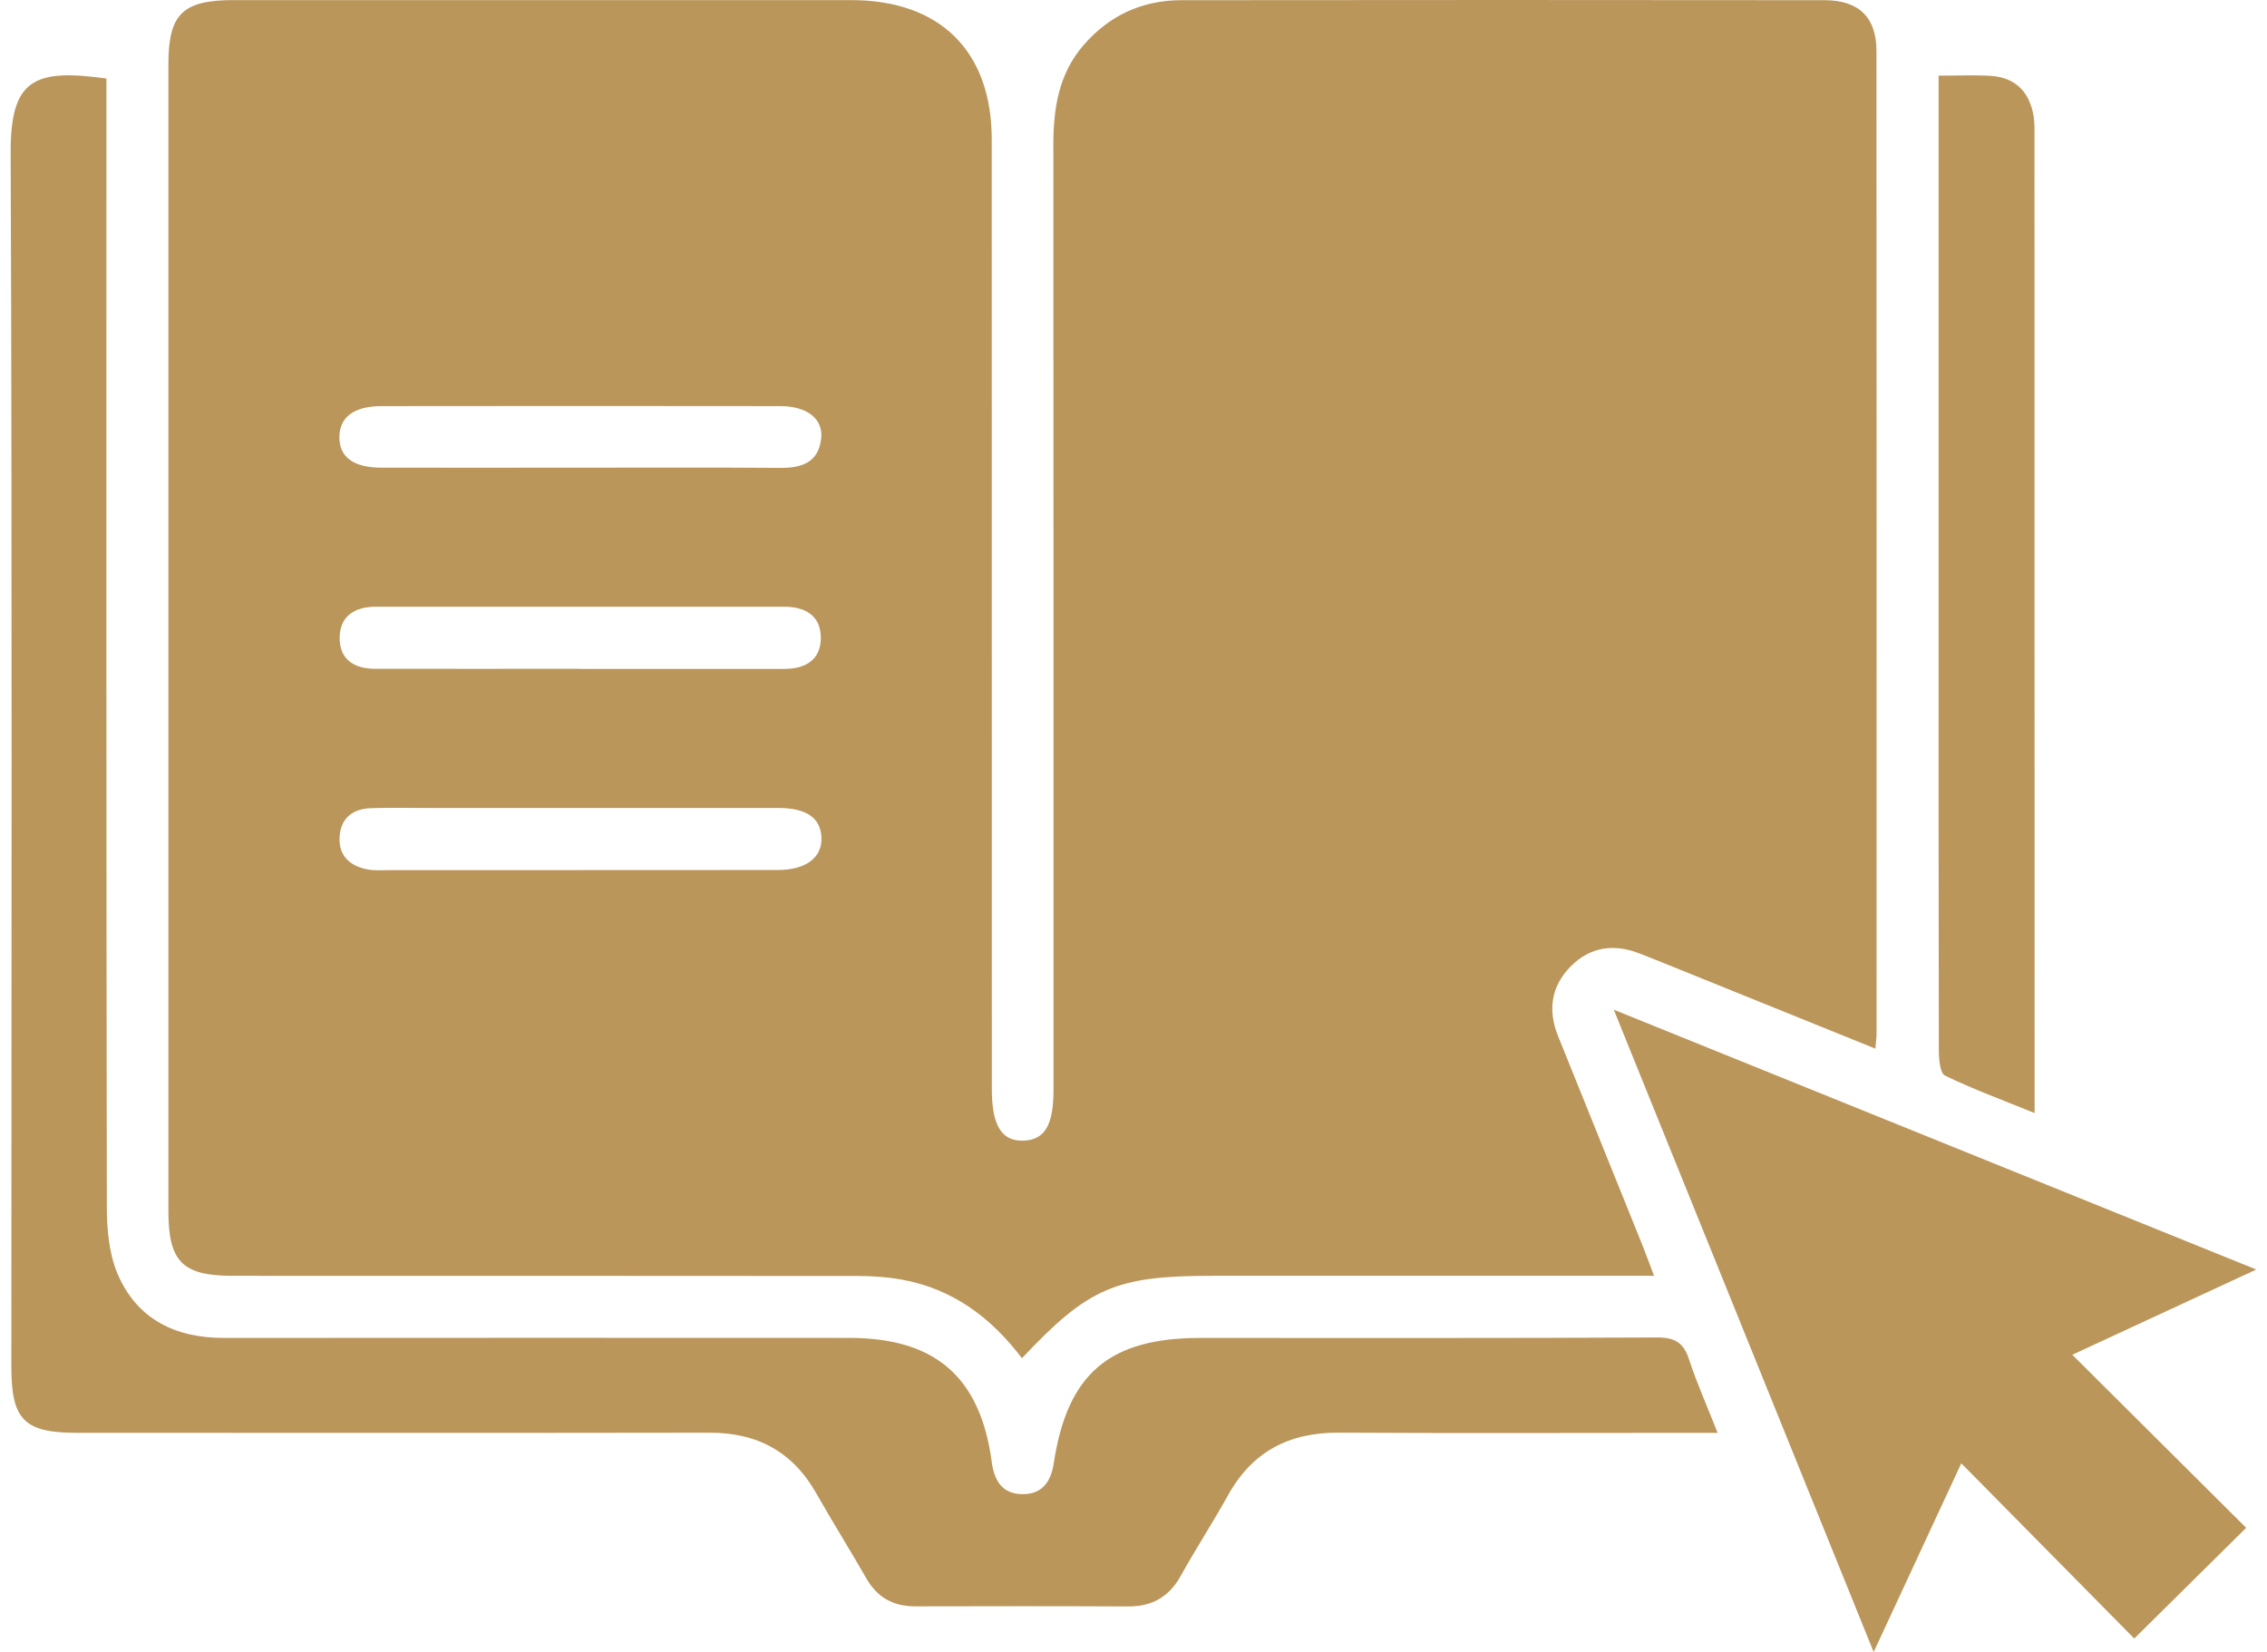
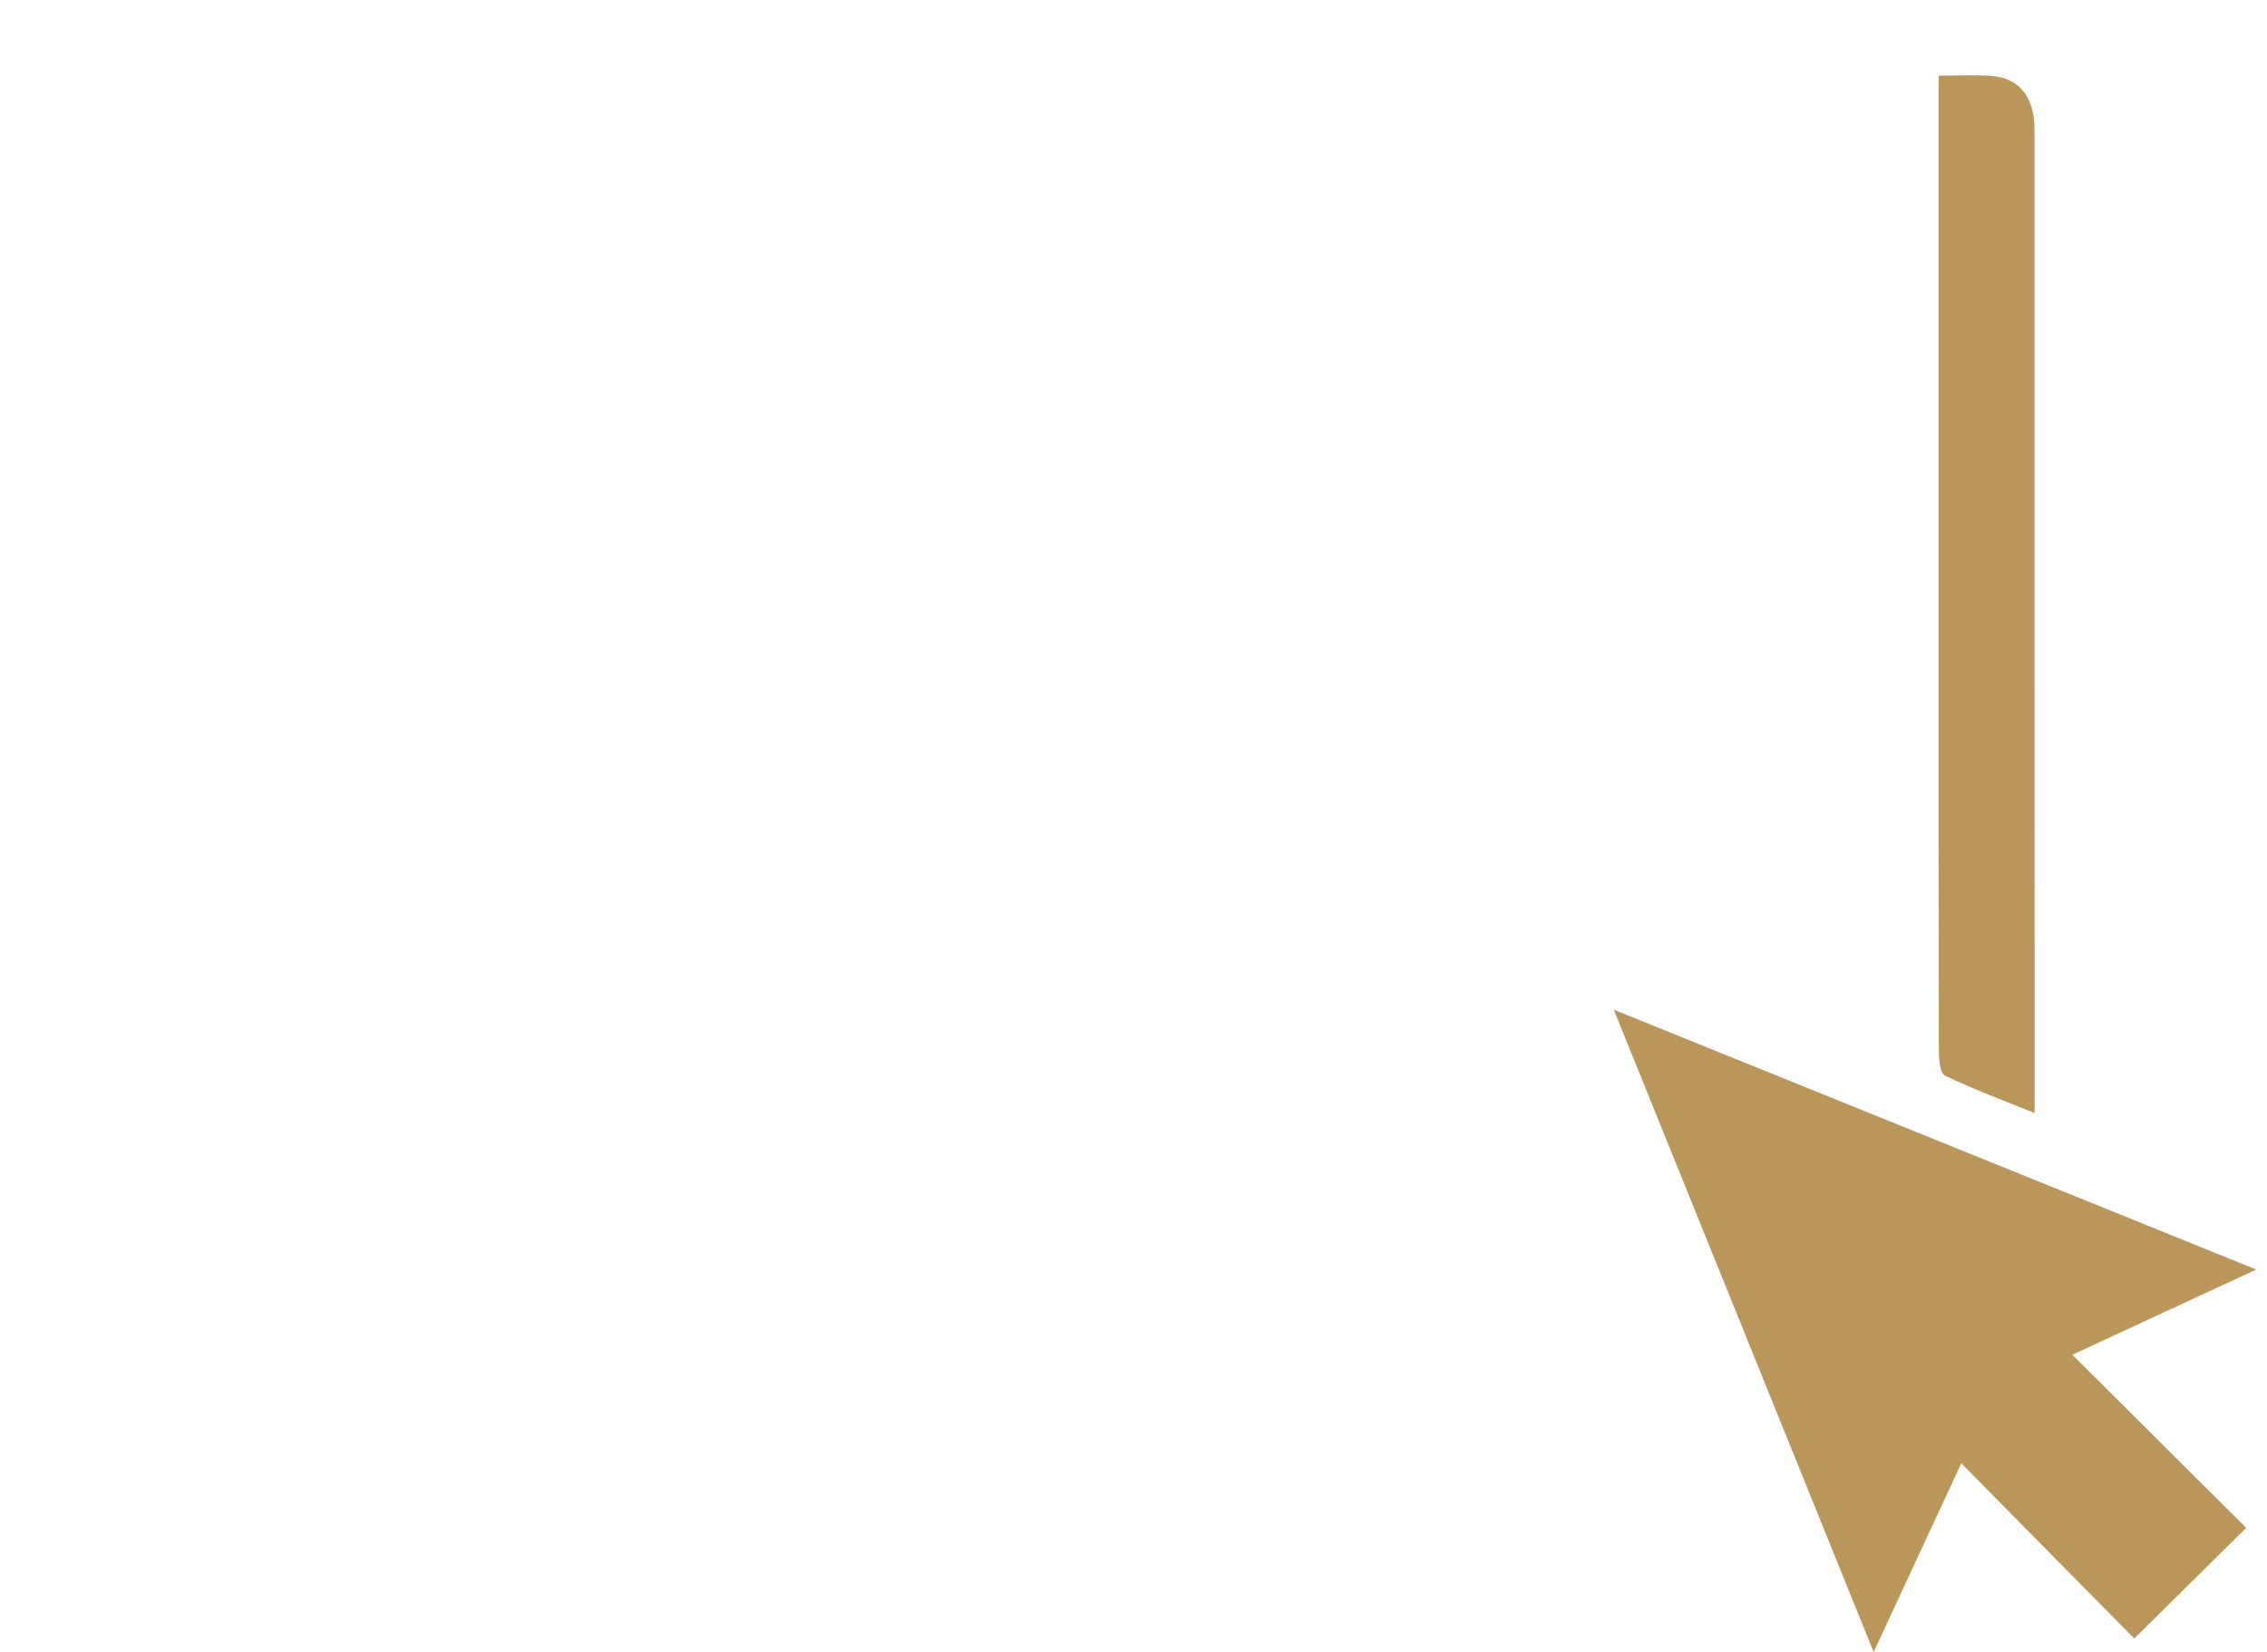
<svg xmlns="http://www.w3.org/2000/svg" width="118" height="86" viewBox="0 0 118 86" fill="none">
-   <path d="M97.613 54.588C93.766 53.032 90.062 51.535 86.361 50.038C86.028 49.903 85.691 49.774 85.356 49.641C84.01 49.112 82.767 49.282 81.746 50.319C80.73 51.354 80.56 52.599 81.1 53.939C82.562 57.568 84.029 61.196 85.491 64.824C85.672 65.275 85.836 65.735 86.096 66.415C85.45 66.415 84.939 66.415 84.426 66.415C77.313 66.415 70.2 66.415 63.089 66.415C58.08 66.415 56.648 67.031 53.193 70.706C51.599 68.596 49.589 67.091 46.941 66.613C46.193 66.478 45.423 66.426 44.661 66.424C33.812 66.413 22.962 66.418 12.115 66.415C9.495 66.415 8.765 65.681 8.765 63.036C8.765 43.139 8.765 23.241 8.765 3.344C8.765 0.731 9.508 0.005 12.158 0.005C22.873 0.005 33.587 0.005 44.299 0.005C48.933 0.005 51.621 2.658 51.621 7.264C51.626 23.741 51.623 40.215 51.626 56.692C51.626 58.602 52.142 59.426 53.29 59.378C54.39 59.332 54.836 58.567 54.836 56.709C54.836 40.323 54.841 23.936 54.828 7.55C54.828 5.654 55.1 3.868 56.378 2.374C57.718 0.813 59.439 0.013 61.481 0.01C72.644 -0.003 83.81 -0.003 94.973 0.01C96.756 0.01 97.672 0.904 97.672 2.655C97.683 19.716 97.677 36.779 97.677 53.84C97.677 54.018 97.648 54.193 97.613 54.59V54.588ZM30.178 34.82C33.731 34.82 37.281 34.818 40.833 34.82C41.941 34.82 42.73 34.339 42.724 33.194C42.719 32.043 41.908 31.584 40.812 31.584C33.752 31.584 26.693 31.584 19.636 31.584C19.59 31.584 19.547 31.584 19.501 31.584C18.461 31.605 17.71 32.067 17.68 33.148C17.648 34.312 18.413 34.812 19.52 34.815C23.073 34.82 26.623 34.815 30.175 34.815L30.178 34.82ZM30.1 45.292C33.56 45.292 37.024 45.297 40.485 45.289C41.96 45.286 42.805 44.638 42.757 43.59C42.708 42.566 41.973 42.06 40.49 42.06C34.376 42.058 28.26 42.06 22.146 42.06C21.203 42.06 20.258 42.042 19.315 42.071C18.307 42.101 17.691 42.647 17.672 43.657C17.656 44.611 18.283 45.113 19.177 45.267C19.528 45.327 19.896 45.297 20.255 45.297C23.538 45.297 26.82 45.297 30.102 45.297L30.1 45.292ZM30.097 24.346C33.601 24.346 37.108 24.33 40.612 24.357C41.736 24.365 42.603 24.076 42.743 22.828C42.857 21.809 42.014 21.142 40.617 21.142C33.698 21.131 26.777 21.134 19.858 21.142C18.418 21.142 17.667 21.723 17.664 22.76C17.662 23.798 18.402 24.343 19.855 24.346C23.27 24.352 26.685 24.346 30.1 24.346H30.097Z" fill="#BB965A" />
-   <path d="M5.539 4.087C5.539 4.589 5.539 5.116 5.539 5.646C5.539 24.686 5.529 43.73 5.561 62.771C5.561 63.962 5.666 65.251 6.123 66.321C7.131 68.671 9.125 69.652 11.656 69.649C22.506 69.638 33.352 69.644 44.202 69.647C48.681 69.647 51.032 71.681 51.623 76.112C51.753 77.087 52.172 77.765 53.204 77.781C54.228 77.797 54.7 77.154 54.849 76.174C55.557 71.505 57.737 69.649 62.484 69.649C70.408 69.649 78.329 69.665 86.252 69.625C87.176 69.62 87.63 69.89 87.914 70.76C88.317 71.986 88.846 73.172 89.405 74.591C88.735 74.591 88.26 74.591 87.787 74.591C81.754 74.591 75.722 74.615 69.692 74.58C67.112 74.564 65.185 75.558 63.921 77.838C63.135 79.253 62.249 80.612 61.463 82.028C60.852 83.127 59.974 83.633 58.721 83.627C55.03 83.608 51.337 83.614 47.647 83.622C46.507 83.625 45.669 83.168 45.096 82.168C44.245 80.685 43.338 79.237 42.495 77.749C41.268 75.582 39.426 74.58 36.948 74.582C25.964 74.599 14.982 74.591 3.997 74.588C1.263 74.588 0.59 73.912 0.59 71.154C0.593 50.084 0.636 29.017 0.555 7.95C0.542 4.114 1.782 3.568 5.539 4.087Z" fill="#BB965A" />
  <path d="M117.445 66.086C114.082 67.645 110.996 69.074 107.865 70.525C110.953 73.599 113.971 76.603 116.916 79.534C114.884 81.544 113.009 83.4 111.091 85.297C108.257 82.425 105.261 79.391 102.087 76.176C100.525 79.54 99.082 82.649 97.526 85.999C92.99 74.782 88.554 63.819 83.999 52.562C95.238 57.108 106.177 61.531 117.442 66.088L117.445 66.086Z" fill="#BB965A" />
  <path d="M100.906 3.938C101.916 3.938 102.762 3.898 103.605 3.949C104.912 4.027 105.645 4.789 105.853 6.056C105.909 6.408 105.898 6.775 105.898 7.134C105.901 23.611 105.901 40.086 105.904 56.563C105.904 56.919 105.904 57.279 105.904 57.943C104.237 57.265 102.702 56.703 101.241 55.993C100.976 55.866 100.919 55.126 100.919 54.669C100.901 47.015 100.906 39.364 100.906 31.711C100.906 23.022 100.906 14.334 100.906 5.646V3.938Z" fill="#BB965A" />
</svg>